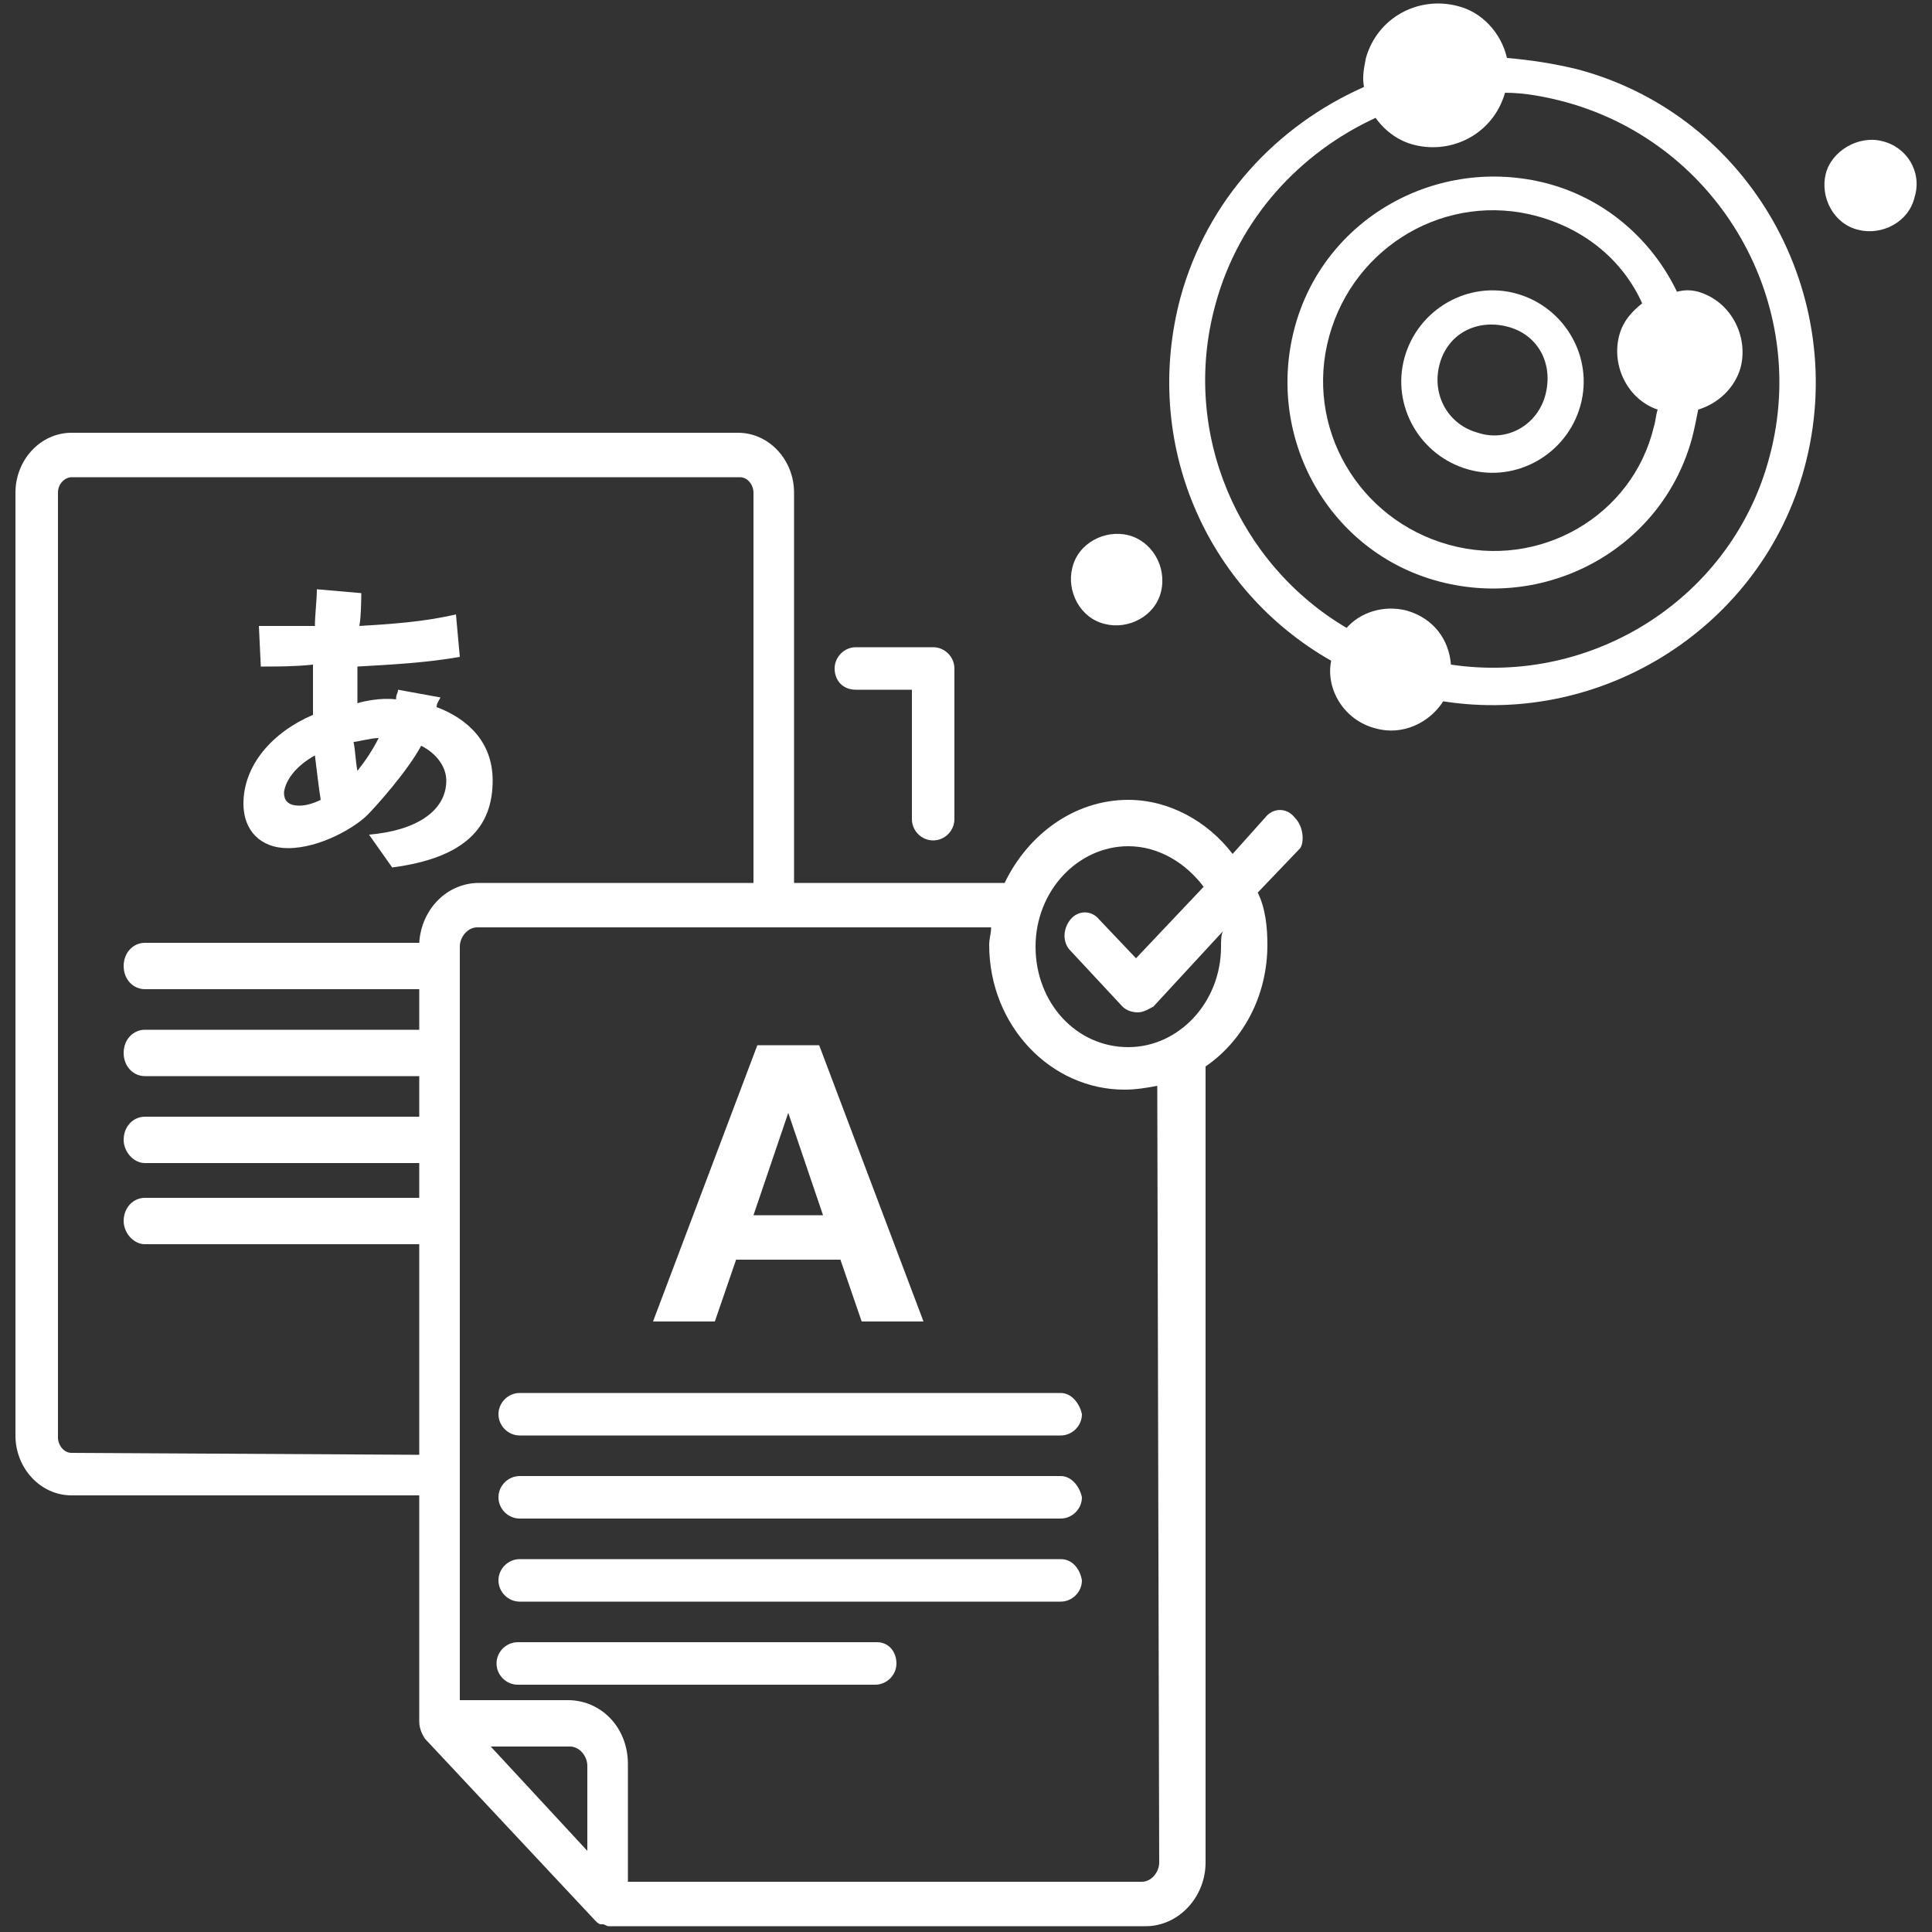
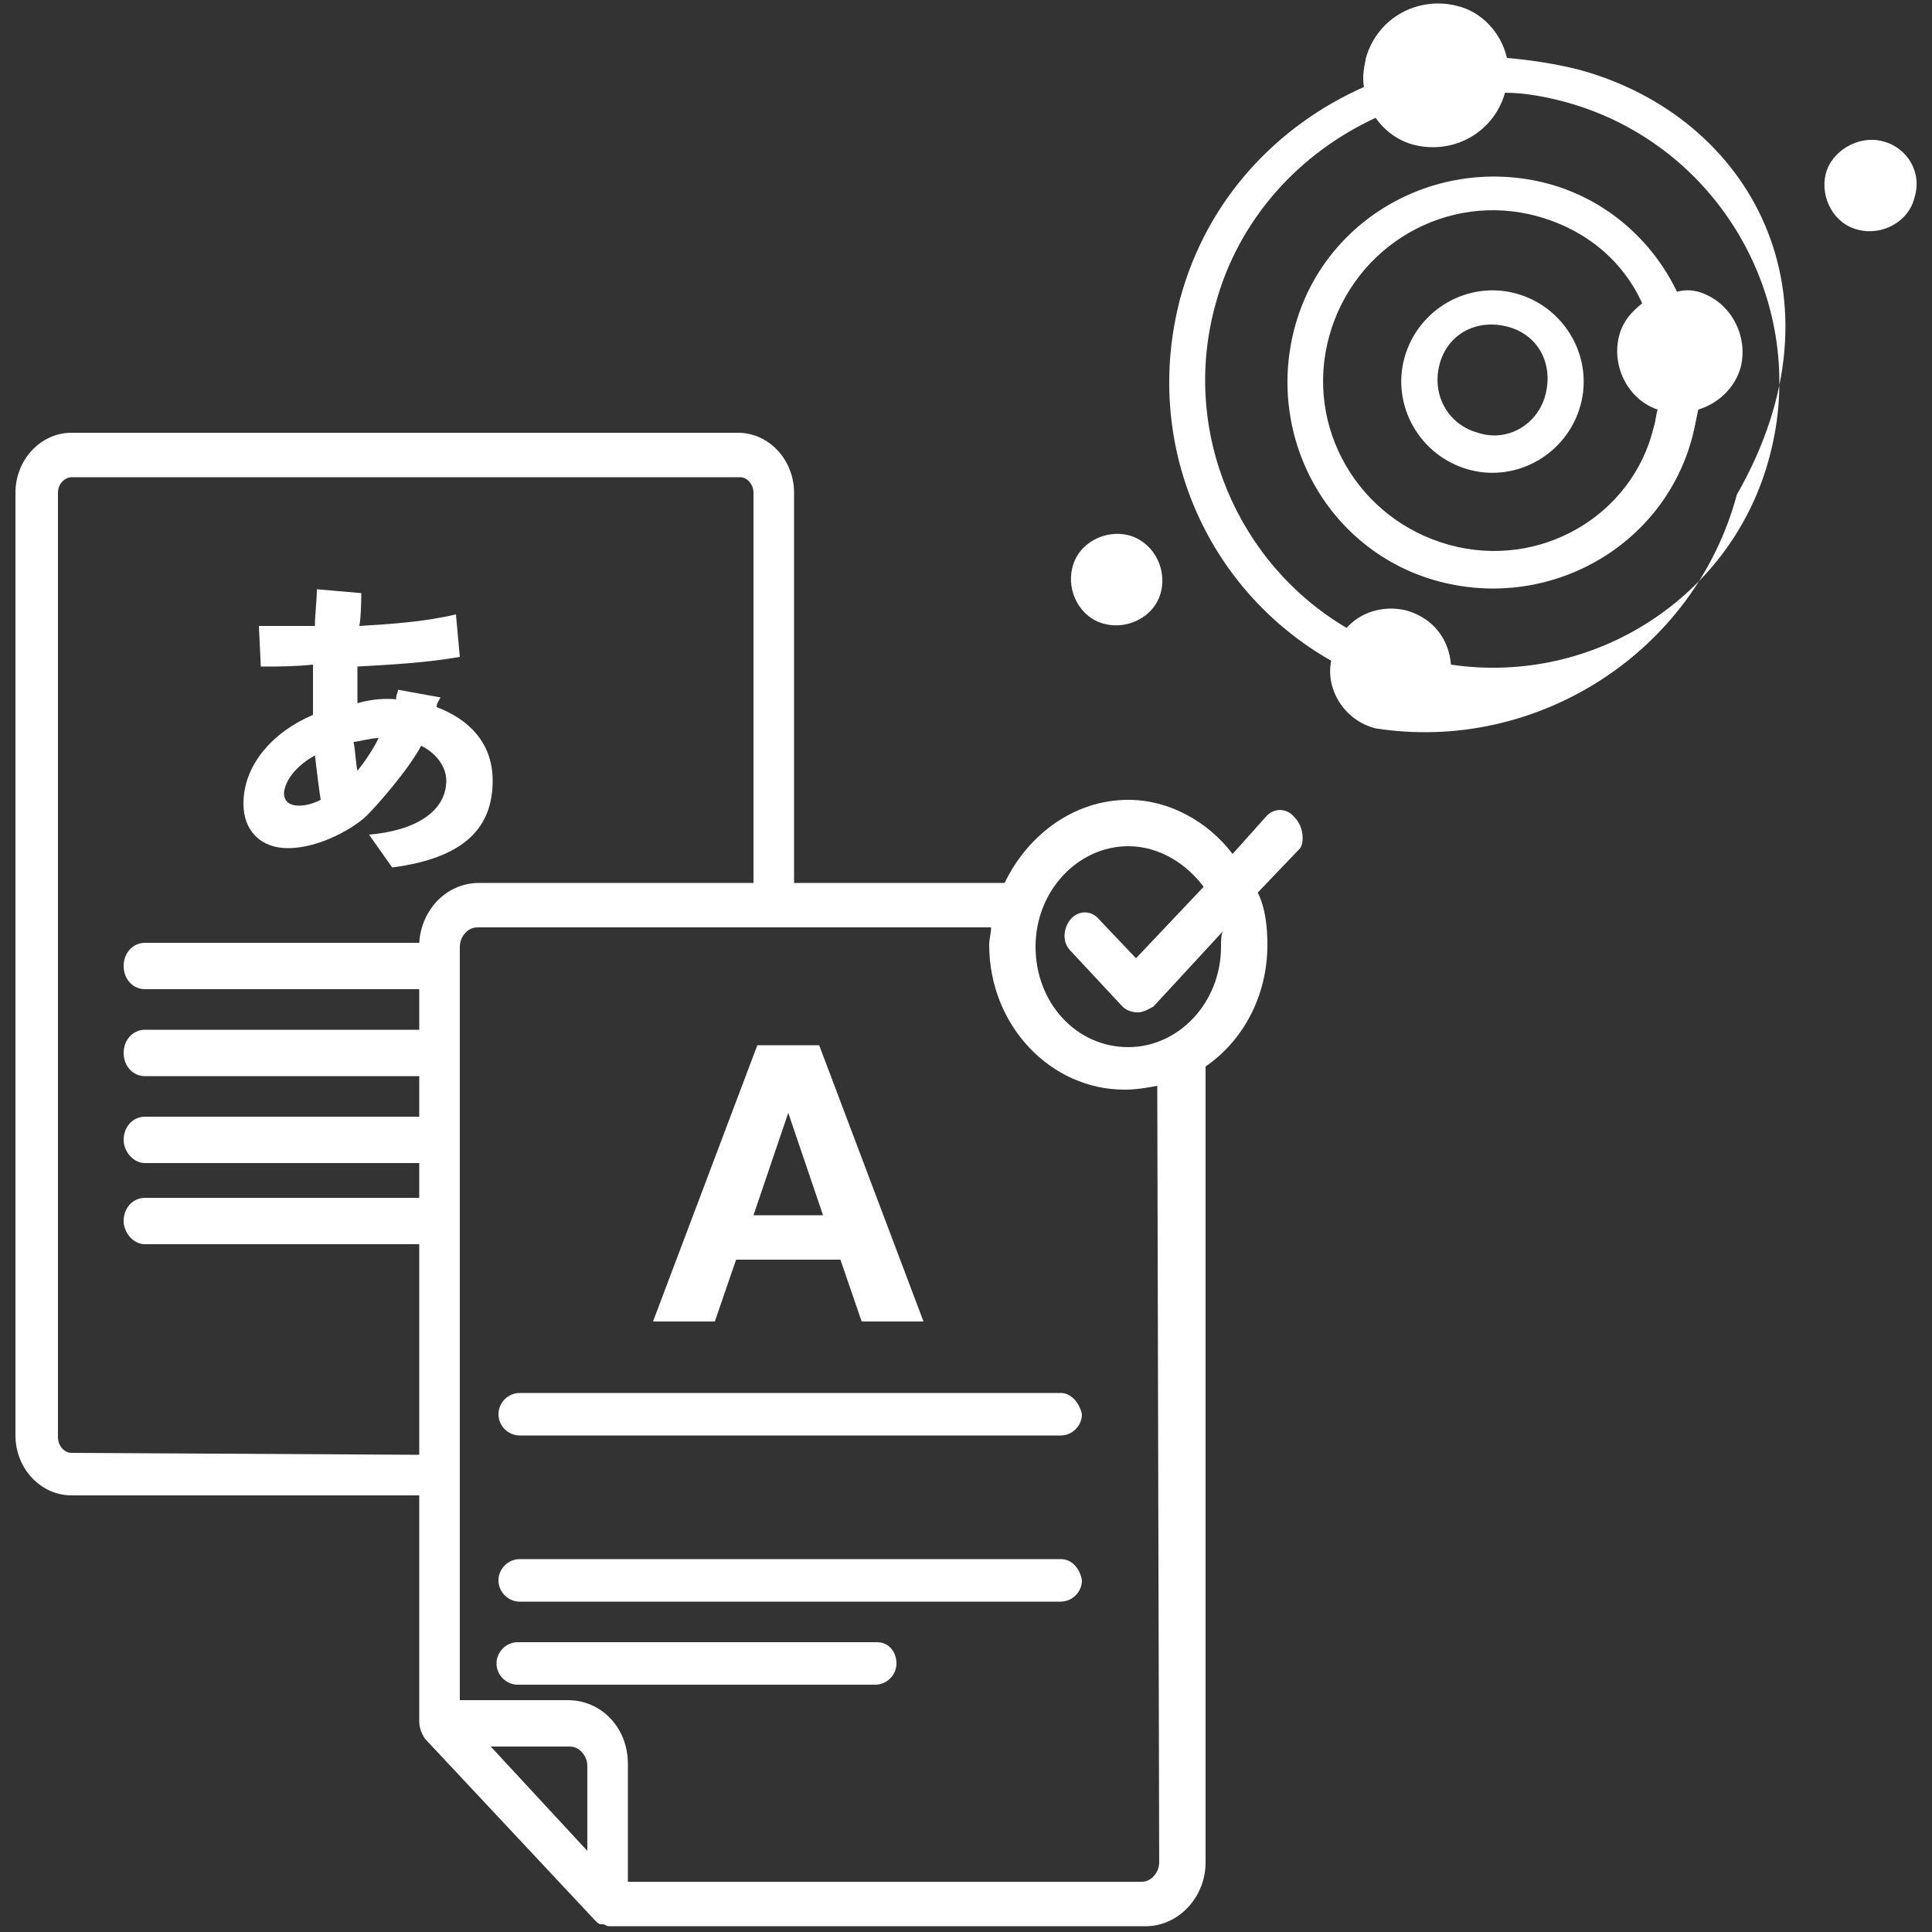
<svg xmlns="http://www.w3.org/2000/svg" version="1.1" id="レイヤー_1" x="0px" y="0px" viewBox="0 0 100 100" style="enable-background:new 0 0 100 100;" xml:space="preserve">
  <rect x="0" y="0" width="100" height="100" fill="#333333" stroke="none" />
  <style type="text/css">
	.st0{fill:#FFFFFF;}
</style>
  <g>
    <path class="st0" d="M76.5,22.4c-1.5-0.4-2.4-1.9-2-3.5s1.9-2.4,3.5-2s2.4,1.9,2,3.5S78,22.9,76.5,22.4z M78.5,15.2   c-2.5-0.7-5.1,0.8-5.8,3.3C72,21,73.5,23.6,76,24.3c2.5,0.7,5.1-0.8,5.8-3.3C82.5,18.5,81,15.9,78.5,15.2z" />
    <path class="st0" d="M75,28.2c-4.7-1.3-7.5-6.1-6.2-10.8s6.1-7.5,10.8-6.2c2.5,0.7,4.4,2.3,5.4,4.5c-0.5,0.4-1,0.9-1.2,1.7   c-0.4,1.6,0.5,3.3,2,3.8c-0.1,0.3-0.1,0.6-0.2,0.9C84.5,26.7,79.7,29.5,75,28.2L75,28.2z M86.8,15.1c-1.3-2.7-3.7-4.8-6.7-5.6   C74.4,8,68.5,11.3,67,17s1.8,11.6,7.5,13.1s11.6-1.8,13.1-7.5c0.1-0.4,0.2-0.9,0.3-1.4c1-0.3,1.9-1.1,2.2-2.2   c0.4-1.6-0.5-3.4-2.2-3.9C87.5,15,87.2,15,86.8,15.1L86.8,15.1z" />
    <path class="st0" d="M99.1,10.2c-0.3,1.3-1.7,2-2.9,1.7c-1.3-0.3-2-1.7-1.7-2.9s1.7-2,2.9-1.7C98.7,7.6,99.5,8.9,99.1,10.2" />
    <path class="st0" d="M60.1,30.6c-0.3,1.3-1.7,2-2.9,1.7c-1.3-0.3-2-1.7-1.7-2.9c0.3-1.3,1.7-2,2.9-1.7C59.6,28,60.4,29.3,60.1,30.6   " />
-     <path class="st0" d="M75.1,34.4c-0.1-1.3-0.9-2.4-2.3-2.8c-1.2-0.3-2.4,0.1-3.1,0.9c-5.6-3.3-8.6-10.1-6.8-16.7   c1.2-4.5,4.4-7.9,8.3-9.7c0.5,0.7,1.2,1.2,2,1.4c2,0.5,4.1-0.6,4.7-2.7c1,0,2.1,0.2,3.2,0.5C89,7.5,93.7,15.7,91.6,23.6   C89.7,30.9,82.5,35.5,75.1,34.4z M81.7,3.6C80.5,3.3,79.2,3.1,78,3c-0.3-1.3-1.3-2.4-2.6-2.7c-2-0.5-4.1,0.6-4.7,2.7   c-0.1,0.5-0.2,1-0.1,1.5c-4.5,2-8.1,5.8-9.5,10.9c-2,7.5,1.3,15.1,7.8,18.8c-0.3,1.5,0.7,3.1,2.3,3.5c1.4,0.4,2.8-0.3,3.5-1.4   c8.3,1.3,16.5-3.9,18.7-12.1C95.8,15.3,90.6,6,81.7,3.6L81.7,3.6z" />
+     <path class="st0" d="M75.1,34.4c-0.1-1.3-0.9-2.4-2.3-2.8c-1.2-0.3-2.4,0.1-3.1,0.9c-5.6-3.3-8.6-10.1-6.8-16.7   c1.2-4.5,4.4-7.9,8.3-9.7c0.5,0.7,1.2,1.2,2,1.4c2,0.5,4.1-0.6,4.7-2.7c1,0,2.1,0.2,3.2,0.5C89,7.5,93.7,15.7,91.6,23.6   C89.7,30.9,82.5,35.5,75.1,34.4z M81.7,3.6C80.5,3.3,79.2,3.1,78,3c-0.3-1.3-1.3-2.4-2.6-2.7c-2-0.5-4.1,0.6-4.7,2.7   c-0.1,0.5-0.2,1-0.1,1.5c-4.5,2-8.1,5.8-9.5,10.9c-2,7.5,1.3,15.1,7.8,18.8c-0.3,1.5,0.7,3.1,2.3,3.5c8.3,1.3,16.5-3.9,18.7-12.1C95.8,15.3,90.6,6,81.7,3.6L81.7,3.6z" />
  </g>
-   <path class="st0" d="M44.3,35.7h2.9v6.7c0,0.6,0.5,1.1,1.1,1.1s1.1-0.5,1.1-1.1v-7.8c0-0.6-0.5-1.1-1.1-1.1h-4  c-0.6,0-1.1,0.5-1.1,1.1S43.6,35.7,44.3,35.7L44.3,35.7z" />
  <path class="st0" d="M54.9,72.1h-28c-0.6,0-1.1,0.5-1.1,1.1s0.5,1.1,1.1,1.1h28c0.6,0,1.1-0.5,1.1-1.1  C55.9,72.7,55.5,72.1,54.9,72.1L54.9,72.1z" />
-   <path class="st0" d="M54.9,76.4h-28c-0.6,0-1.1,0.5-1.1,1.1s0.5,1.1,1.1,1.1h28c0.6,0,1.1-0.5,1.1-1.1C55.9,77,55.5,76.4,54.9,76.4  L54.9,76.4z" />
  <path class="st0" d="M54.9,80.7h-28c-0.6,0-1.1,0.5-1.1,1.1s0.5,1.1,1.1,1.1h28c0.6,0,1.1-0.5,1.1-1.1  C55.9,81.2,55.5,80.7,54.9,80.7L54.9,80.7z" />
  <path class="st0" d="M45.4,85H26.8c-0.6,0-1.1,0.5-1.1,1.1s0.5,1.1,1.1,1.1h18.5c0.6,0,1.1-0.5,1.1-1.1C46.4,85.5,46,85,45.4,85  L45.4,85z" />
  <path class="st0" d="M63.2,49c0,2.9-2.2,5.2-4.8,5.2c-2.7,0-4.8-2.3-4.8-5.2s2.2-5.2,4.8-5.2c1.6,0,3,0.9,3.9,2.1l-3.5,3.7l-1.9-2  c-0.4-0.5-1.1-0.5-1.5,0s-0.4,1.2,0,1.6l2.7,2.9c0.2,0.2,0.5,0.3,0.8,0.3s0.6-0.2,0.8-0.3l3.6-3.9C63.2,48.4,63.2,48.7,63.2,49  L63.2,49z M60,96.4c0,0.5-0.4,1-0.9,1H32.5v-6v-0.1c0-1.9-1.4-3.3-3.1-3.3h-5.6V49c0-0.5,0.4-1,0.9-1h26.6c0,0.3-0.1,0.6-0.1,0.9  c0,4.2,3.2,7.5,7,7.5c0.6,0,1.2-0.1,1.7-0.2L60,96.4z M29.5,90.4c0.5,0,0.9,0.5,0.9,1v4.4l-5-5.4H29.5z M3.7,75.2  c-0.4,0-0.7-0.4-0.7-0.8V25.5c0-0.5,0.4-0.8,0.7-0.8h34.6c0.4,0,0.7,0.4,0.7,0.8v20.2H24.8c-1.7,0-3,1.4-3.1,3.1H7.5  c-0.6,0-1.1,0.5-1.1,1.2s0.5,1.2,1.1,1.2h14.2v2.1H7.5c-0.6,0-1.1,0.5-1.1,1.2s0.5,1.2,1.1,1.2h14.2v2.1H7.5c-0.6,0-1.1,0.5-1.1,1.2  c0,0.6,0.5,1.2,1.1,1.2h14.2V62H7.5c-0.6,0-1.1,0.5-1.1,1.2c0,0.6,0.5,1.2,1.1,1.2h14.2v10.9L3.7,75.2L3.7,75.2z M67,42.3  c-0.4-0.5-1.1-0.5-1.5,0l-1.7,1.9c-1.3-1.7-3.3-2.8-5.4-2.8c-2.8,0-5.2,1.8-6.4,4.3H41.1V25.5c0-1.7-1.3-3.1-2.9-3.1H3.7  c-1.6,0-2.9,1.4-2.9,3.1v48.8c0,1.7,1.3,3.1,2.9,3.1h18v11.7c0,0.3,0.1,0.6,0.3,0.9l8.8,9.4c0.1,0.1,0.2,0.2,0.3,0.2h0.1  c0.1,0,0.2,0.1,0.3,0.1h0.1h0.1h27.6c1.7,0,3.1-1.5,3.1-3.3V55.2c1.9-1.3,3.2-3.6,3.2-6.3c0-0.9-0.1-1.9-0.5-2.7l2.2-2.3  C67.5,43.6,67.5,42.8,67,42.3L67,42.3z" />
  <path class="st0" d="M40.8,57.6l1.8,5.3H39L40.8,57.6z M38.1,65.2h5.4l1.1,3.2h3.2l-5.4-14.3h-3.2l-5.4,14.3H37L38.1,65.2z" />
  <path class="st0" d="M16.3,39.1c0.1,0.8,0.2,1.7,0.3,2.3c-0.4,0.2-0.8,0.3-1.1,0.3c-0.8,0-0.8-0.5-0.8-0.7  C14.8,40.3,15.4,39.6,16.3,39.1L16.3,39.1z M19.6,38.2c-0.3,0.6-0.7,1.2-1.1,1.7c-0.1-0.5-0.1-1-0.2-1.5  C18.5,38.4,19.2,38.2,19.6,38.2L19.6,38.2z M12.6,41.6c0,1.4,0.9,2.3,2.3,2.3c1.7,0,3.5-1.1,4.1-1.7c0.5-0.5,2.1-2.3,2.8-3.6  c0.8,0.4,1.3,1.1,1.3,1.8c0,1.6-1.6,2.6-4,2.8l1.2,1.7c3.8-0.5,5.2-2.1,5.2-4.5c0-2-1.3-3.2-2.9-3.8c0-0.2,0.1-0.3,0.2-0.5l-2.2-0.4  c0,0.2-0.1,0.2-0.1,0.5c-0.8-0.1-1.7,0.1-2,0.2v-1.9c1.8-0.1,3.6-0.2,5.3-0.5l-0.2-2.2c-1.7,0.4-3.4,0.5-5,0.6  c0.1-0.5,0.1-1.7,0.1-1.7l-2.3-0.2c0,0.6-0.1,1.3-0.1,1.9h-2.9l0.1,2.1h0.2c0.6,0,1.6,0,2.5-0.1V37C14.1,37.9,12.6,39.6,12.6,41.6  L12.6,41.6z" />
</svg>